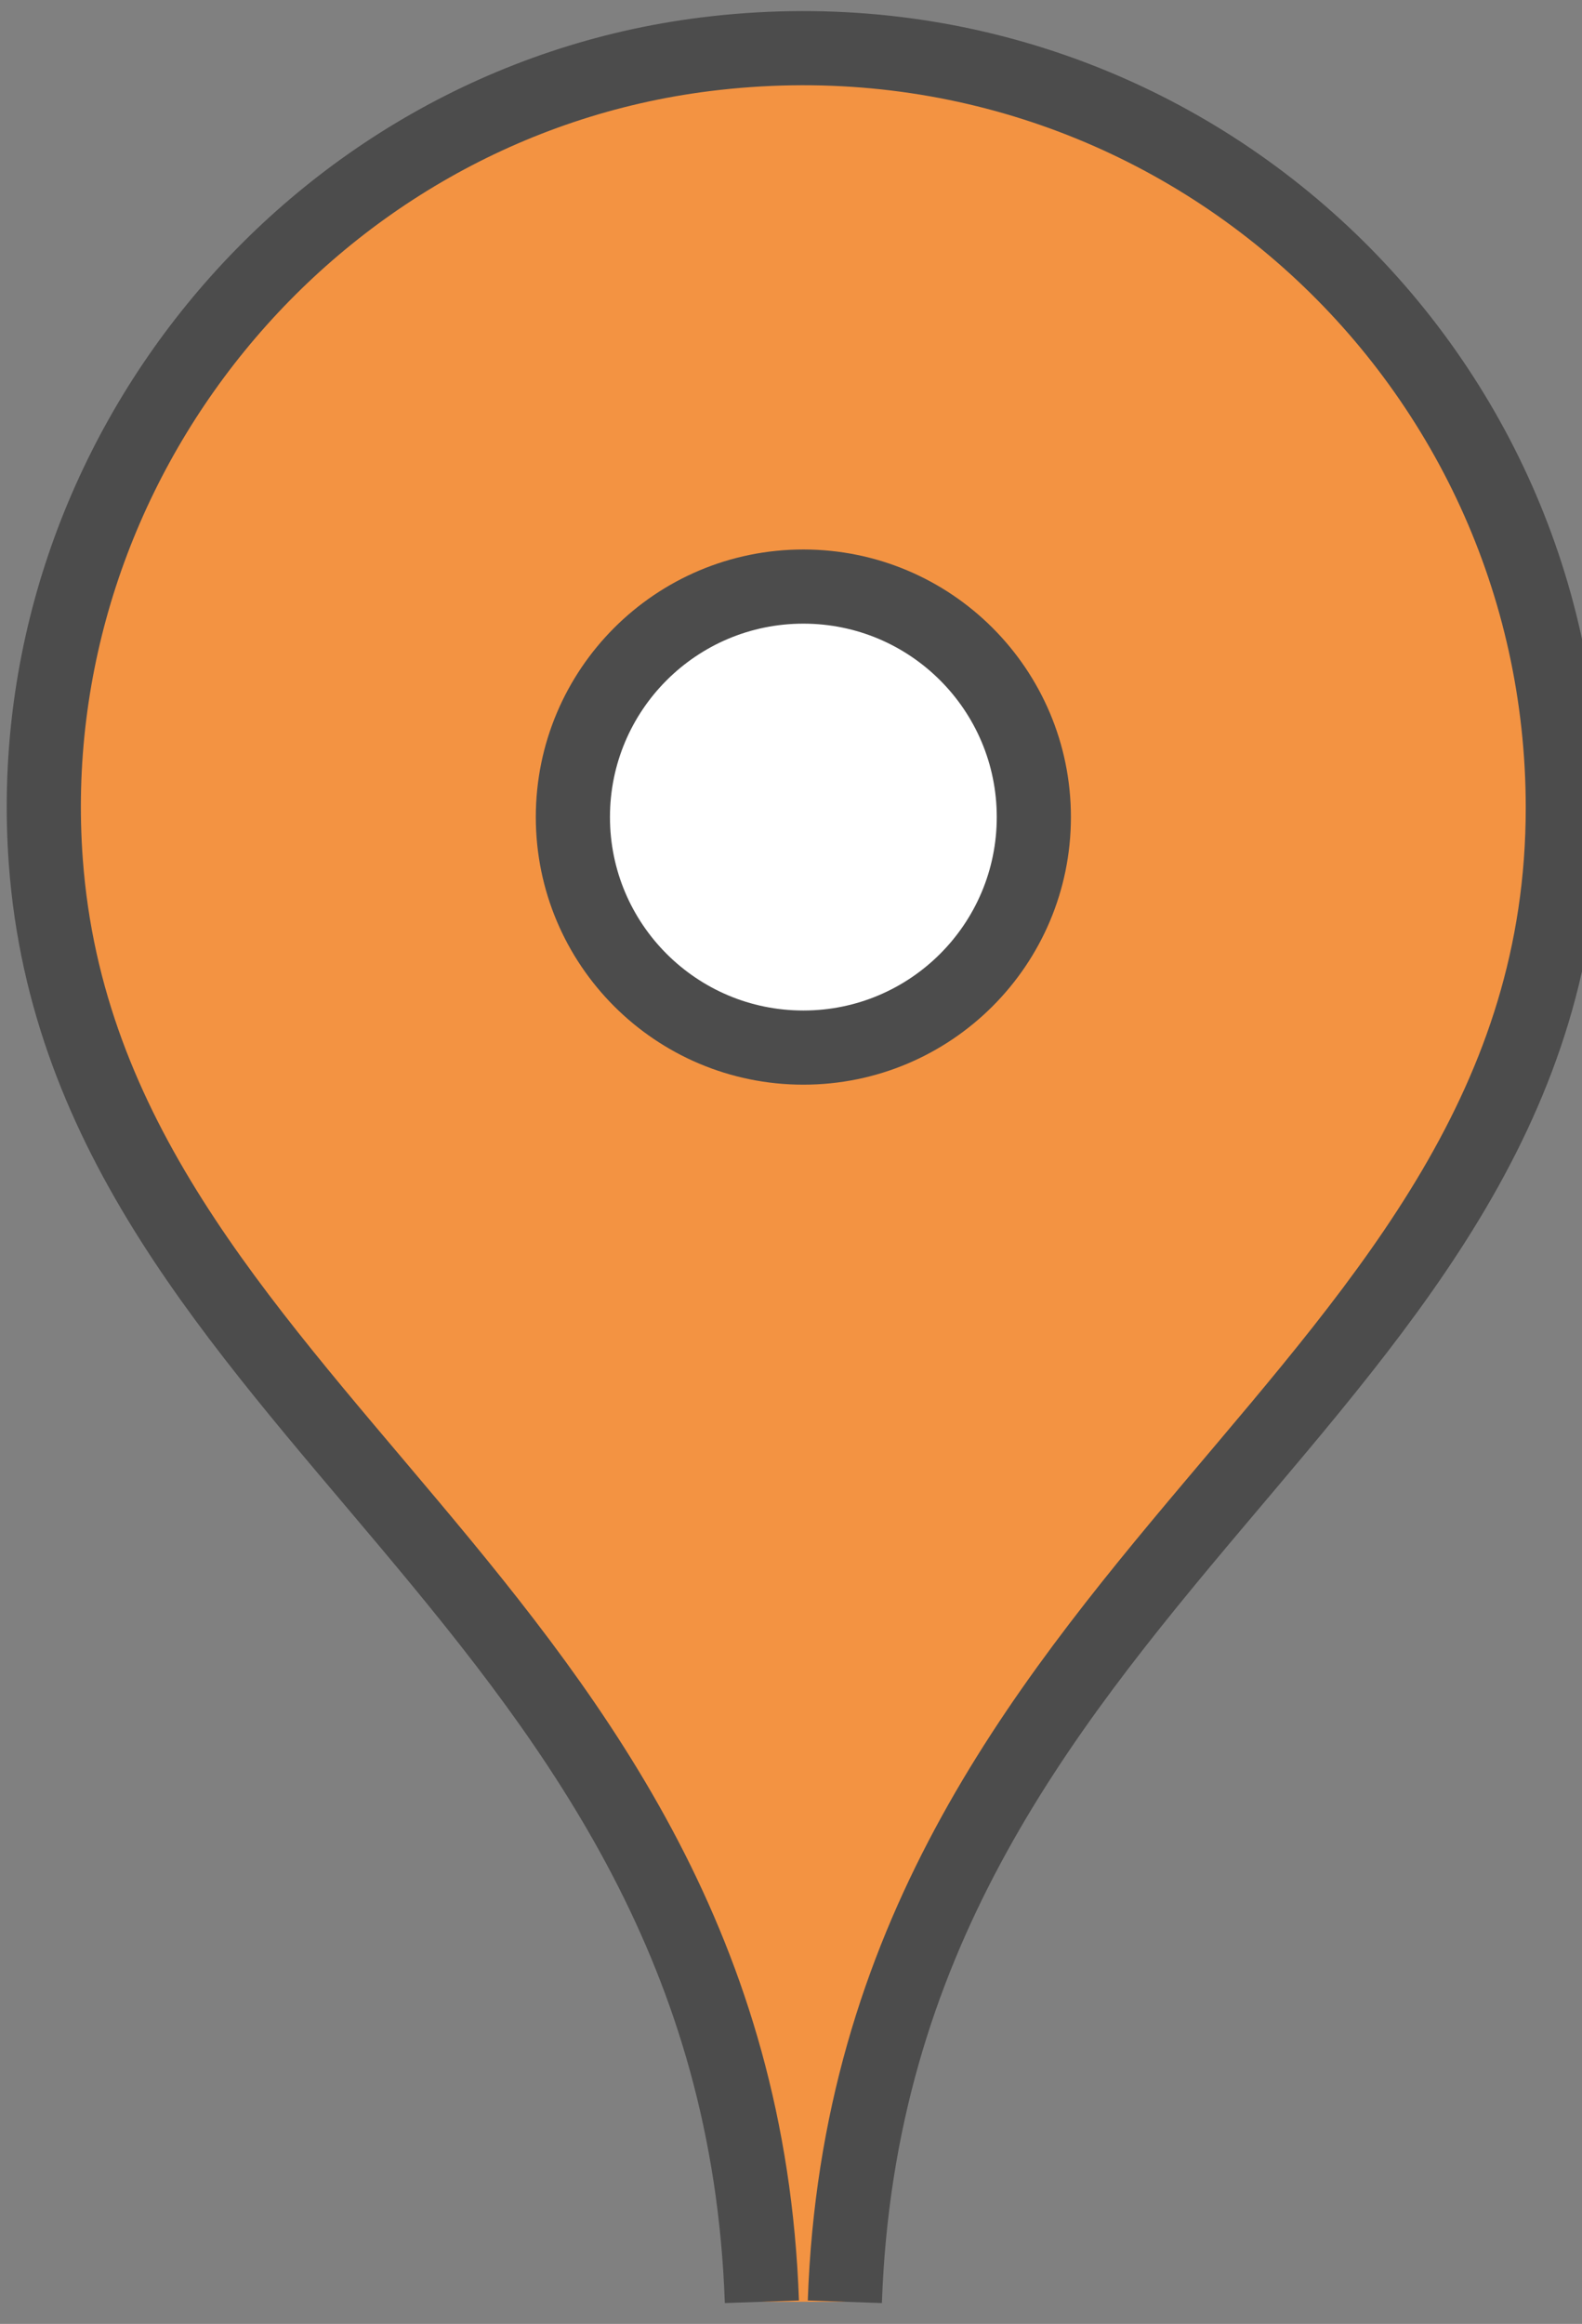
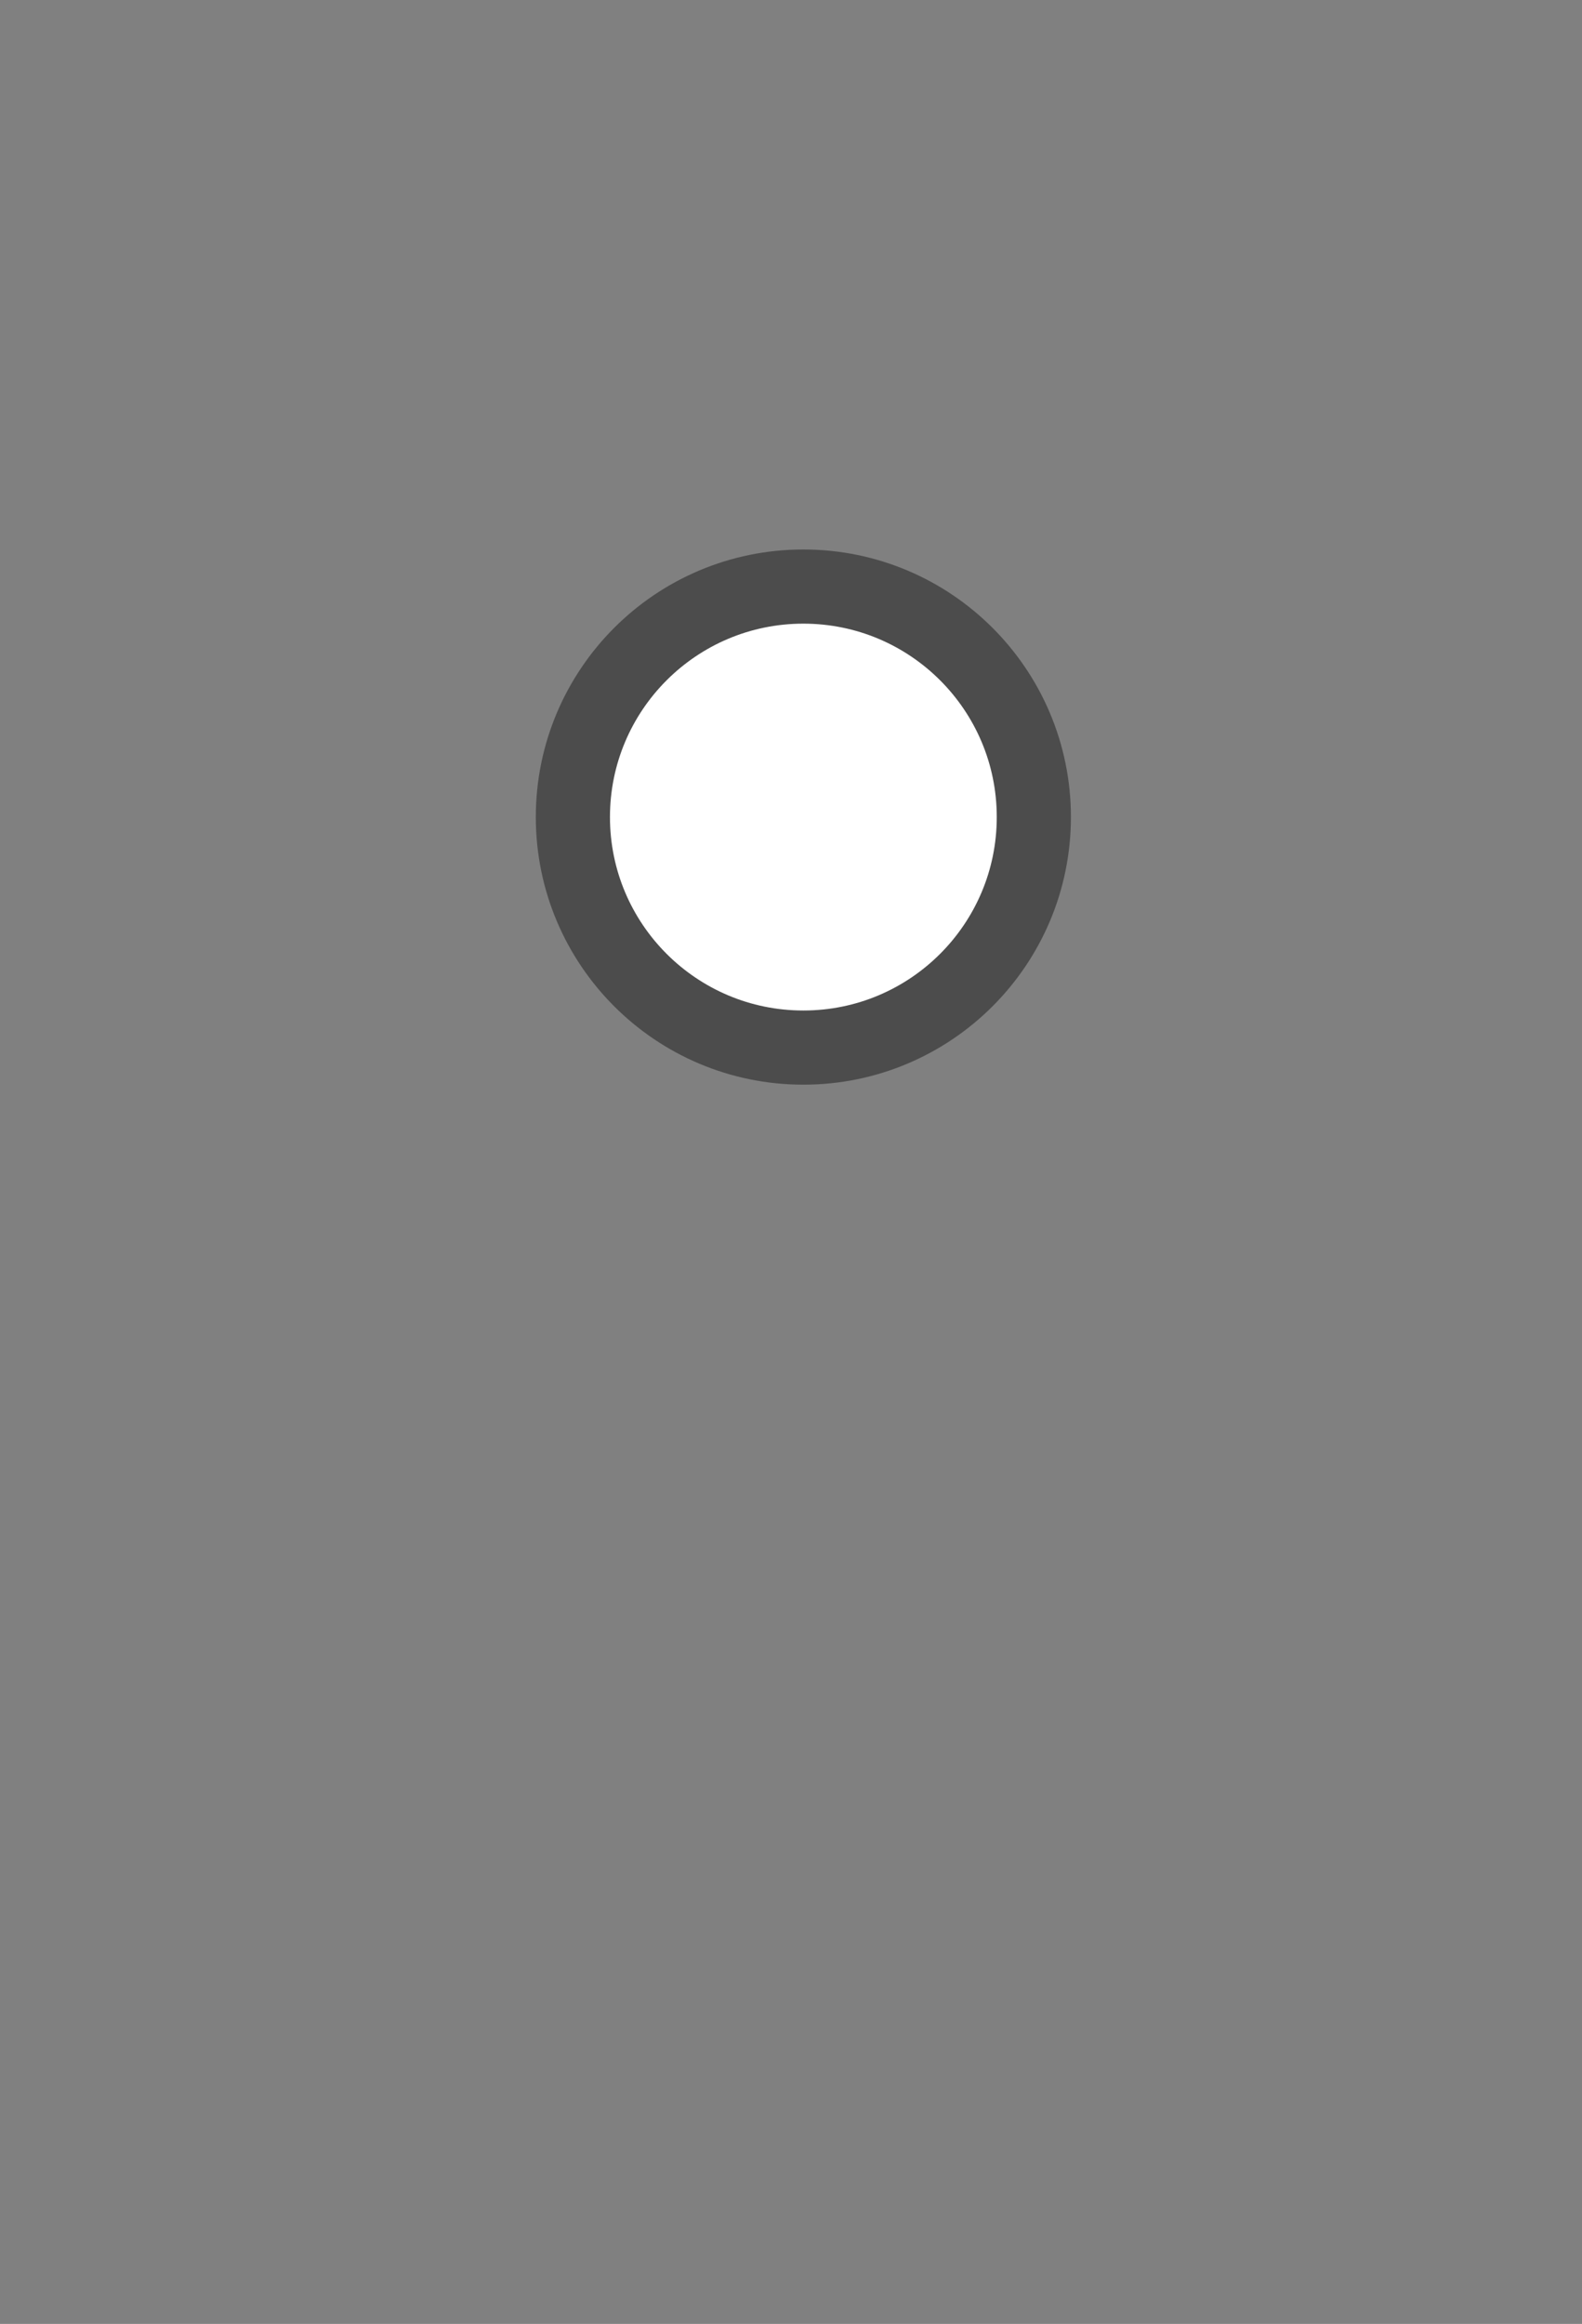
<svg xmlns="http://www.w3.org/2000/svg" version="1.1" x="0px" y="0px" width="32px" height="47px" viewBox="-0.136 -0.224 32 47" enable-background="new -0.136 -0.224 32 47" xml:space="preserve">
  <rect x="-0.136" y="-0.224" width="32" height="47" fill="#808080" stroke="none" />
  <defs>
</defs>
-   <path fill="#F39342" stroke="#4C4C4C" stroke-width="1.5" d="M16.953,46.328c0.511-14.632,14.523-18.257,14.523-30.216  c0-9.139-7.979-16.413-17.352-15.237C6.114,1.881,0.196,9.157,0.791,17.208C1.612,28.31,14.78,32.153,15.275,46.328" />
  <circle fill="#FFFFFF" stroke="#4C4C4C" stroke-width="1.5" cx="16.114" cy="16.301" r="4.662" />
</svg>